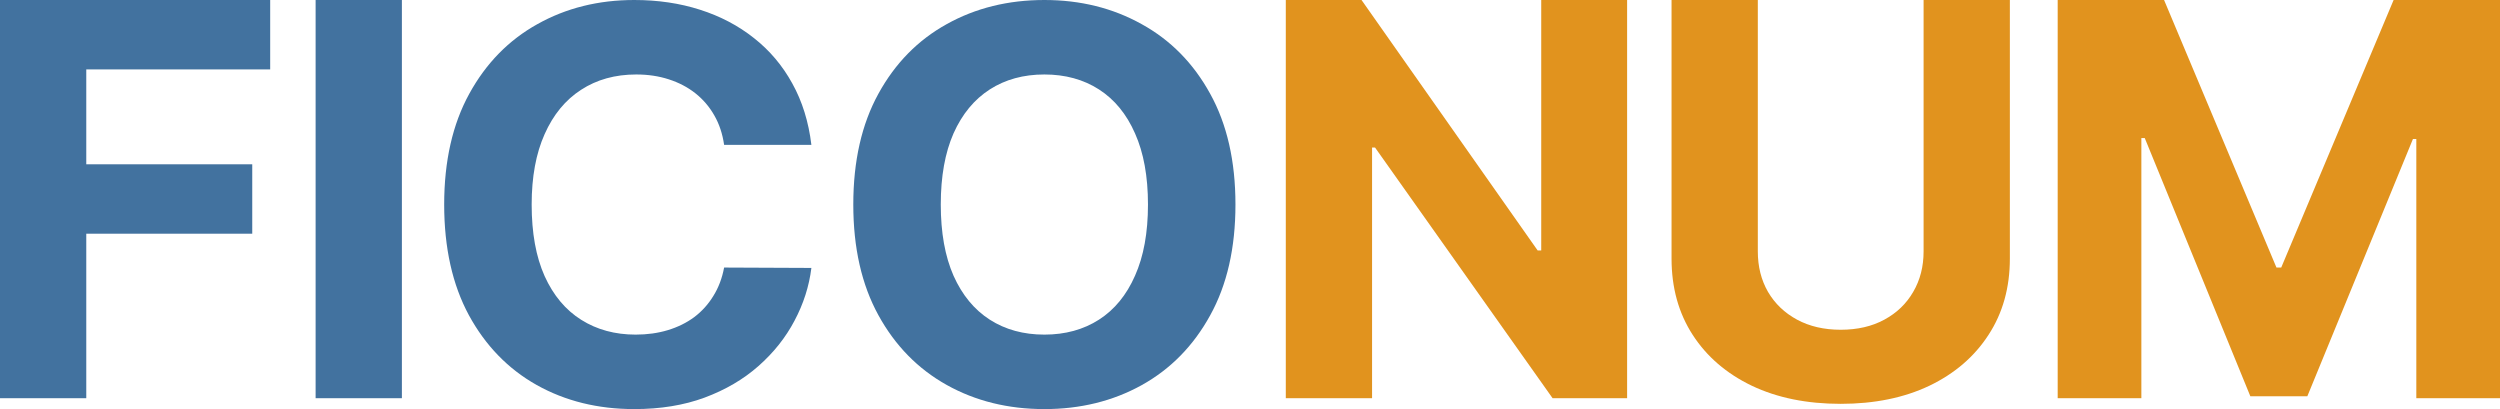
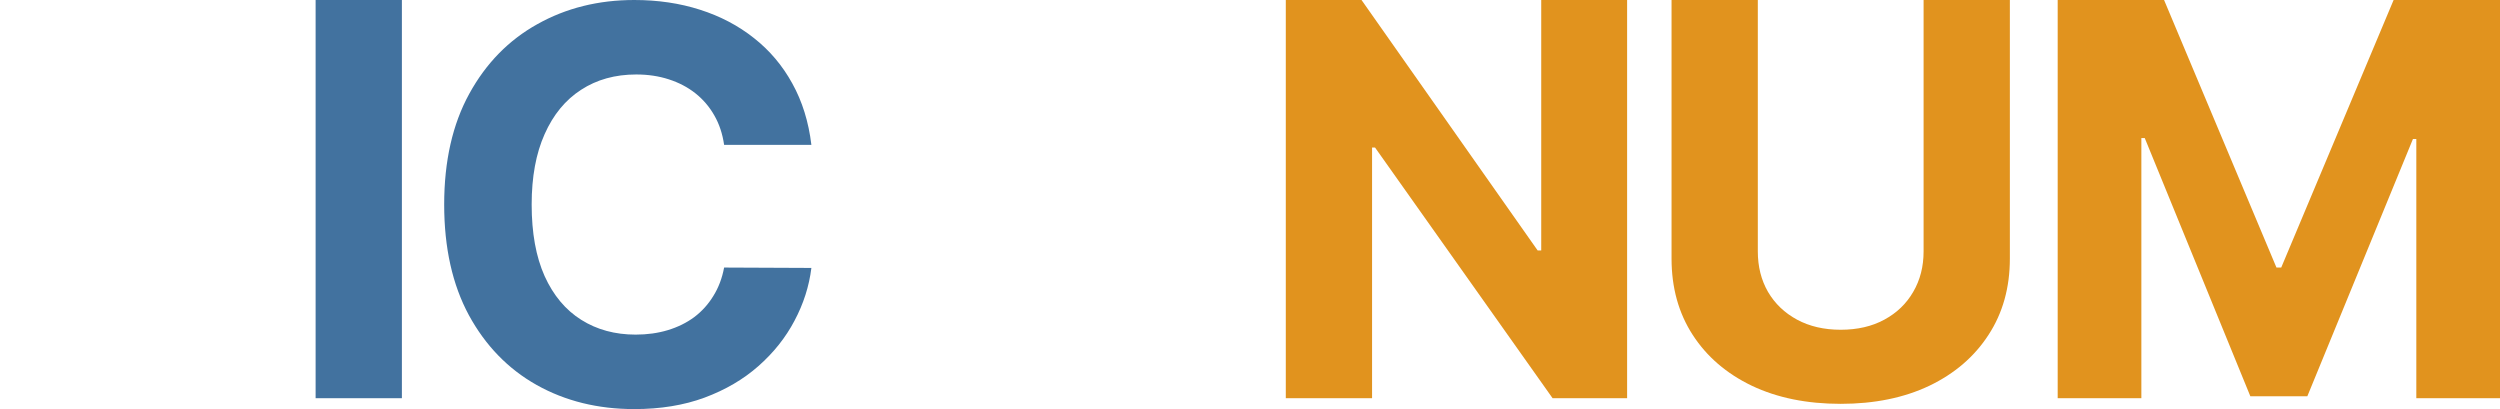
<svg xmlns="http://www.w3.org/2000/svg" width="110" height="18" viewBox="0 0 110 18" fill="none">
-   <path d="M0 17.521V0H11.888V3.054H3.796V7.229H11.099V10.283H3.796V17.521H0Z" fill="#42729F" />
-   <path d="M17.683 0V17.521H13.887V0H17.683Z" fill="#42729F" />
+   <path d="M17.683 0V17.521H13.887V0H17.683" fill="#42729F" />
  <path d="M35.701 6.374H31.861C31.791 5.889 31.648 5.458 31.432 5.082C31.216 4.7 30.938 4.375 30.599 4.106C30.26 3.838 29.869 3.633 29.424 3.49C28.986 3.348 28.51 3.277 27.995 3.277C27.066 3.277 26.257 3.502 25.567 3.952C24.877 4.397 24.343 5.048 23.963 5.903C23.583 6.753 23.393 7.785 23.393 9C23.393 10.249 23.583 11.299 23.963 12.148C24.348 12.998 24.886 13.64 25.576 14.073C26.265 14.507 27.063 14.723 27.969 14.723C28.477 14.723 28.948 14.658 29.381 14.527C29.819 14.395 30.207 14.204 30.547 13.953C30.885 13.697 31.166 13.386 31.388 13.021C31.616 12.656 31.774 12.239 31.861 11.772L35.701 11.789C35.602 12.593 35.354 13.369 34.956 14.116C34.565 14.857 34.036 15.522 33.369 16.109C32.709 16.691 31.92 17.153 31.002 17.495C30.091 17.832 29.059 18 27.908 18C26.306 18 24.874 17.646 23.612 16.939C22.355 16.232 21.362 15.208 20.631 13.868C19.907 12.528 19.544 10.905 19.544 9C19.544 7.089 19.912 5.464 20.649 4.124C21.385 2.783 22.385 1.762 23.647 1.061C24.909 0.354 26.33 0 27.908 0C28.948 0 29.912 0.143 30.801 0.428C31.695 0.713 32.487 1.129 33.176 1.677C33.866 2.219 34.427 2.883 34.86 3.67C35.298 4.457 35.579 5.358 35.701 6.374Z" fill="#42729F" />
-   <path d="M54.36 9C54.36 10.911 53.989 12.536 53.247 13.876C52.51 15.217 51.505 16.241 50.231 16.948C48.963 17.649 47.536 18 45.953 18C44.357 18 42.925 17.646 41.657 16.939C40.389 16.232 39.386 15.208 38.65 13.868C37.913 12.528 37.545 10.905 37.545 9C37.545 7.089 37.913 5.464 38.65 4.124C39.386 2.783 40.389 1.762 41.657 1.061C42.925 0.354 44.357 0 45.953 0C47.536 0 48.963 0.354 50.231 1.061C51.505 1.762 52.51 2.783 53.247 4.124C53.989 5.464 54.36 7.089 54.36 9ZM50.511 9C50.511 7.762 50.321 6.719 49.941 5.869C49.568 5.019 49.039 4.375 48.355 3.935C47.671 3.496 46.87 3.277 45.953 3.277C45.035 3.277 44.234 3.496 43.55 3.935C42.867 4.375 42.335 5.019 41.955 5.869C41.581 6.719 41.394 7.762 41.394 9C41.394 10.238 41.581 11.281 41.955 12.131C42.335 12.981 42.867 13.626 43.55 14.065C44.234 14.504 45.035 14.723 45.953 14.723C46.87 14.723 47.671 14.504 48.355 14.065C49.039 13.626 49.568 12.981 49.941 12.131C50.321 11.281 50.511 10.238 50.511 9Z" fill="#42729F" />
  <path d="M71.593 0V17.521H68.314L60.503 6.493H60.371V17.521H56.575V0H59.907L67.656 11.019H67.814V0H71.593Z" fill="#E1931E" />
  <path d="M84.638 0H88.434V11.378C88.434 12.656 88.121 13.774 87.496 14.732C86.876 15.69 86.008 16.437 84.892 16.973C83.775 17.504 82.475 17.769 80.991 17.769C79.5 17.769 78.197 17.504 77.081 16.973C75.964 16.437 75.096 15.69 74.477 14.732C73.857 13.774 73.548 12.656 73.548 11.378V0H77.344V11.062C77.344 11.729 77.493 12.322 77.791 12.841C78.095 13.36 78.521 13.768 79.071 14.065C79.62 14.361 80.26 14.509 80.991 14.509C81.727 14.509 82.367 14.361 82.911 14.065C83.46 13.768 83.884 13.36 84.182 12.841C84.486 12.322 84.638 11.729 84.638 11.062V0Z" fill="#E1931E" />
  <path d="M90.538 0H95.219L100.164 11.772H100.374L105.319 0H110V17.521H106.318V6.117H106.169L101.523 17.435H99.015L94.369 6.074H94.22V17.521H90.538V0Z" fill="#E1931E" />
</svg>